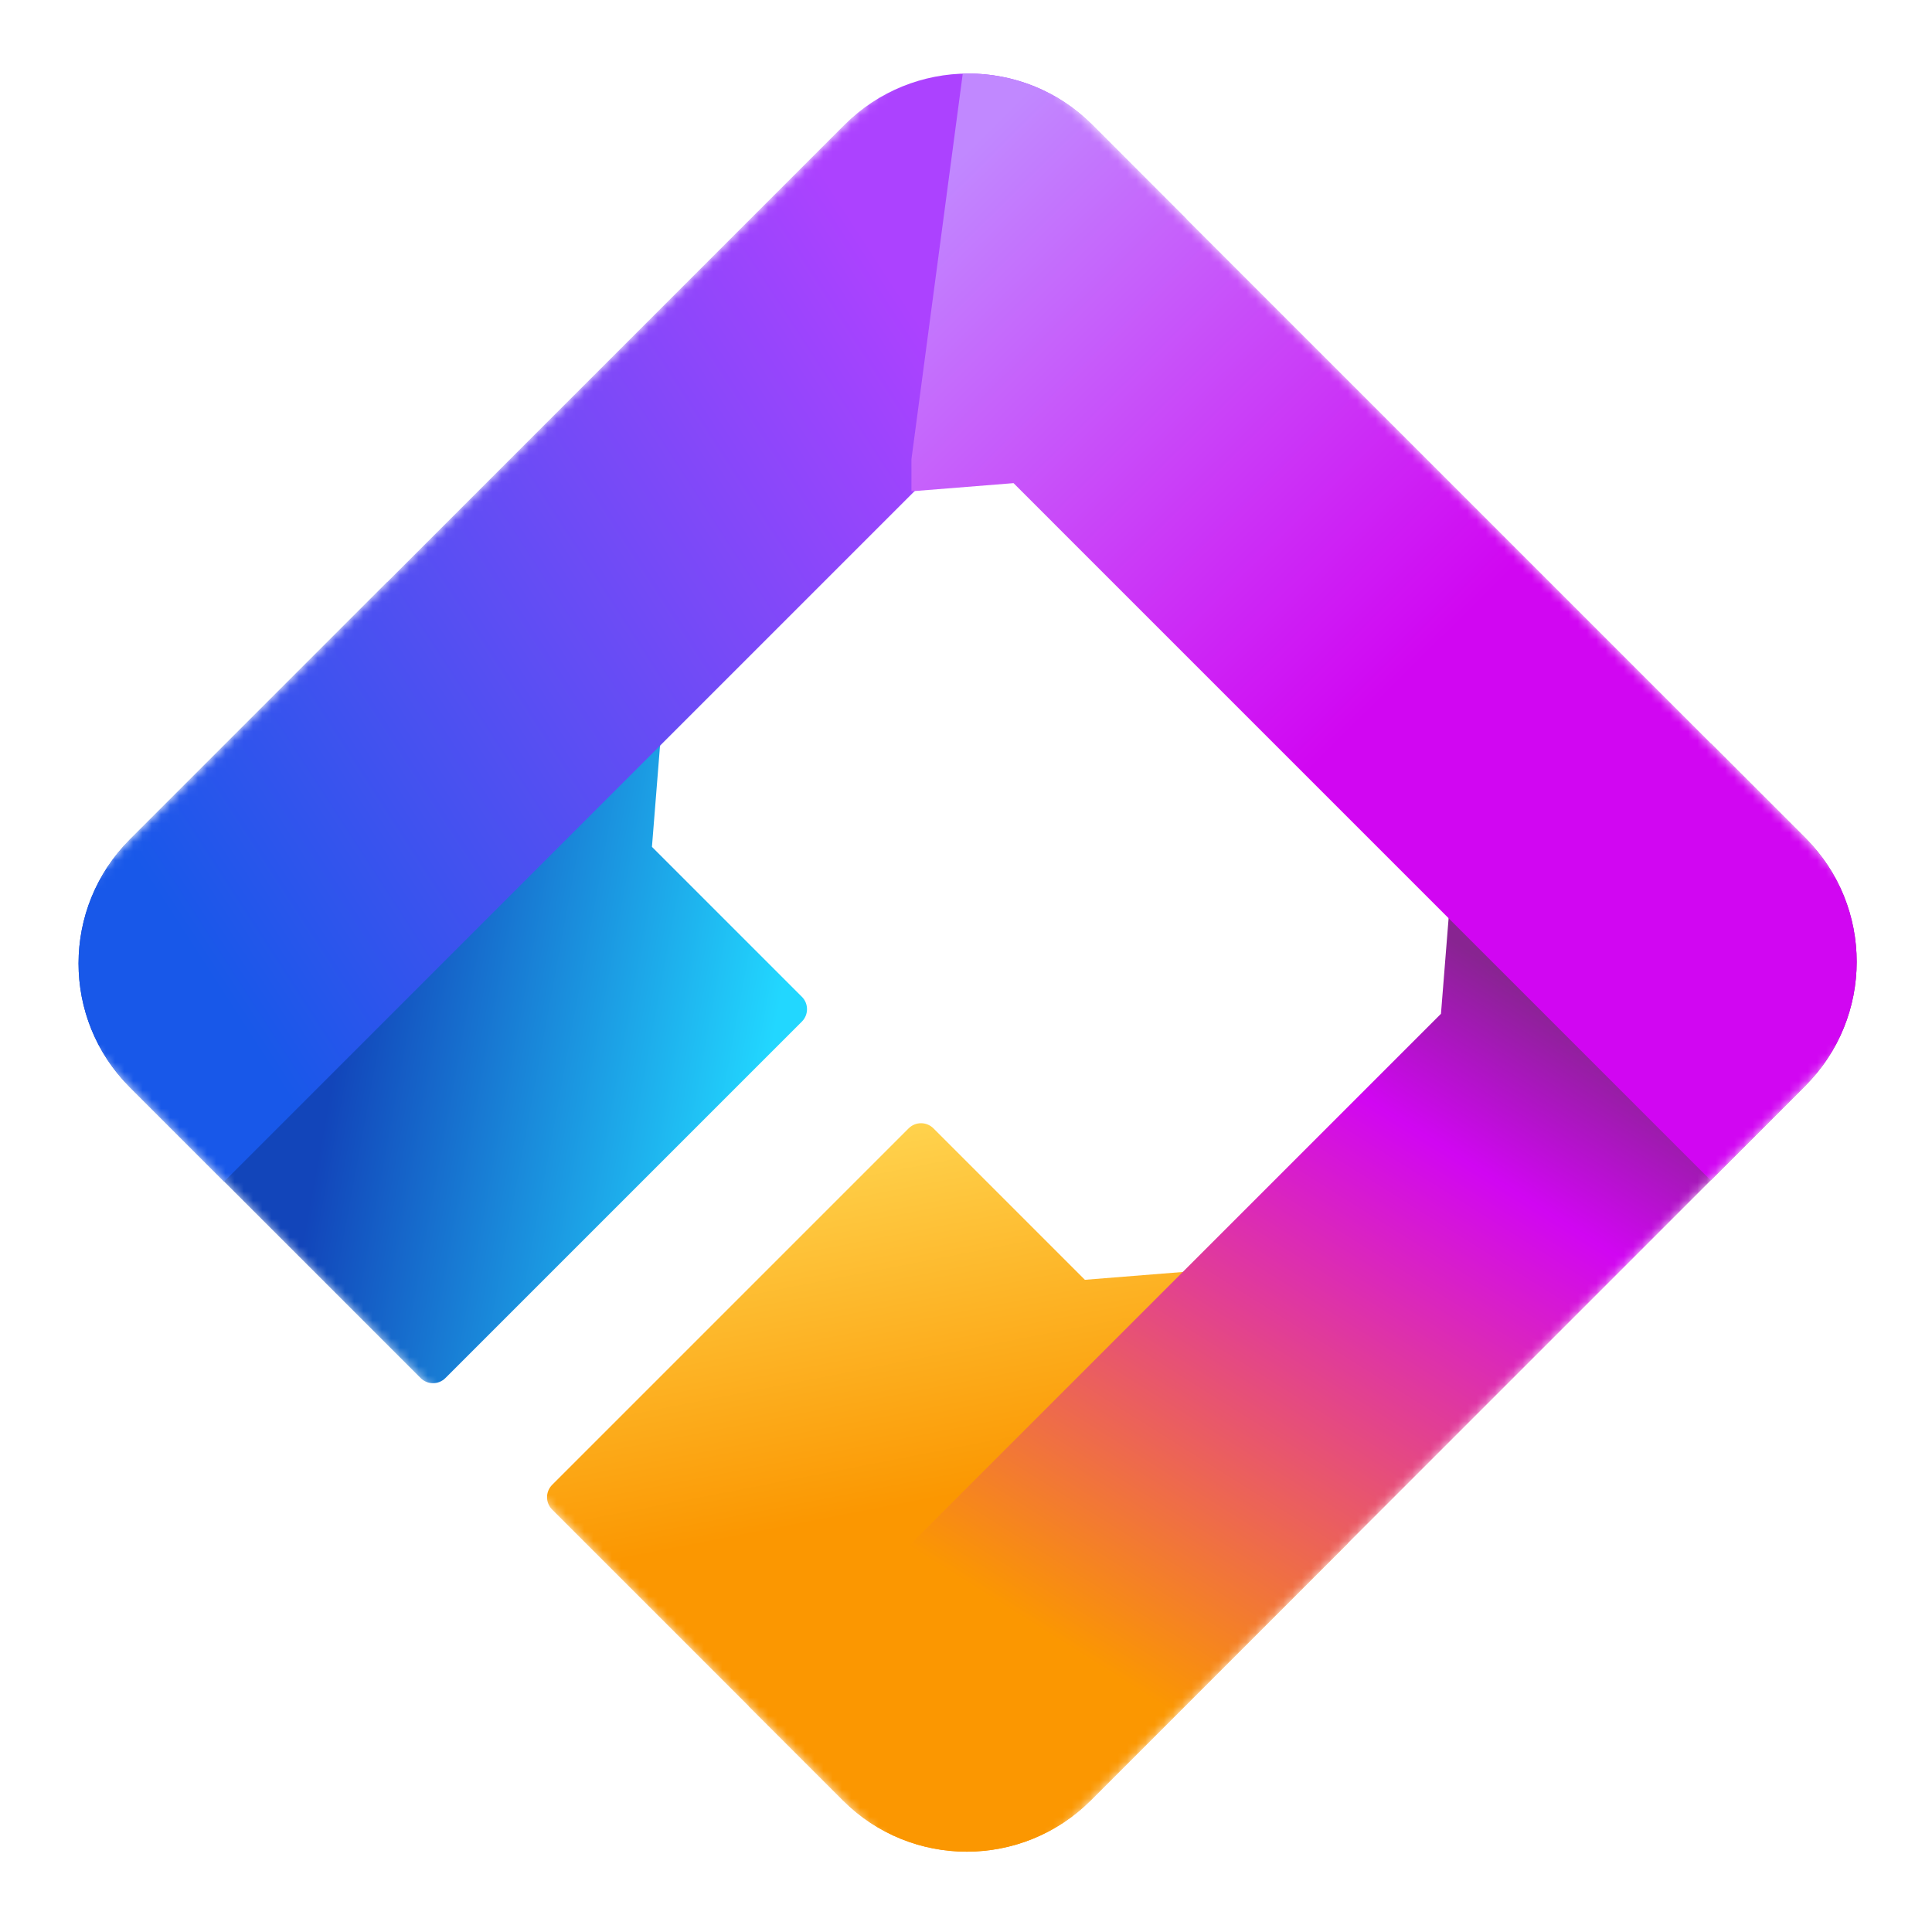
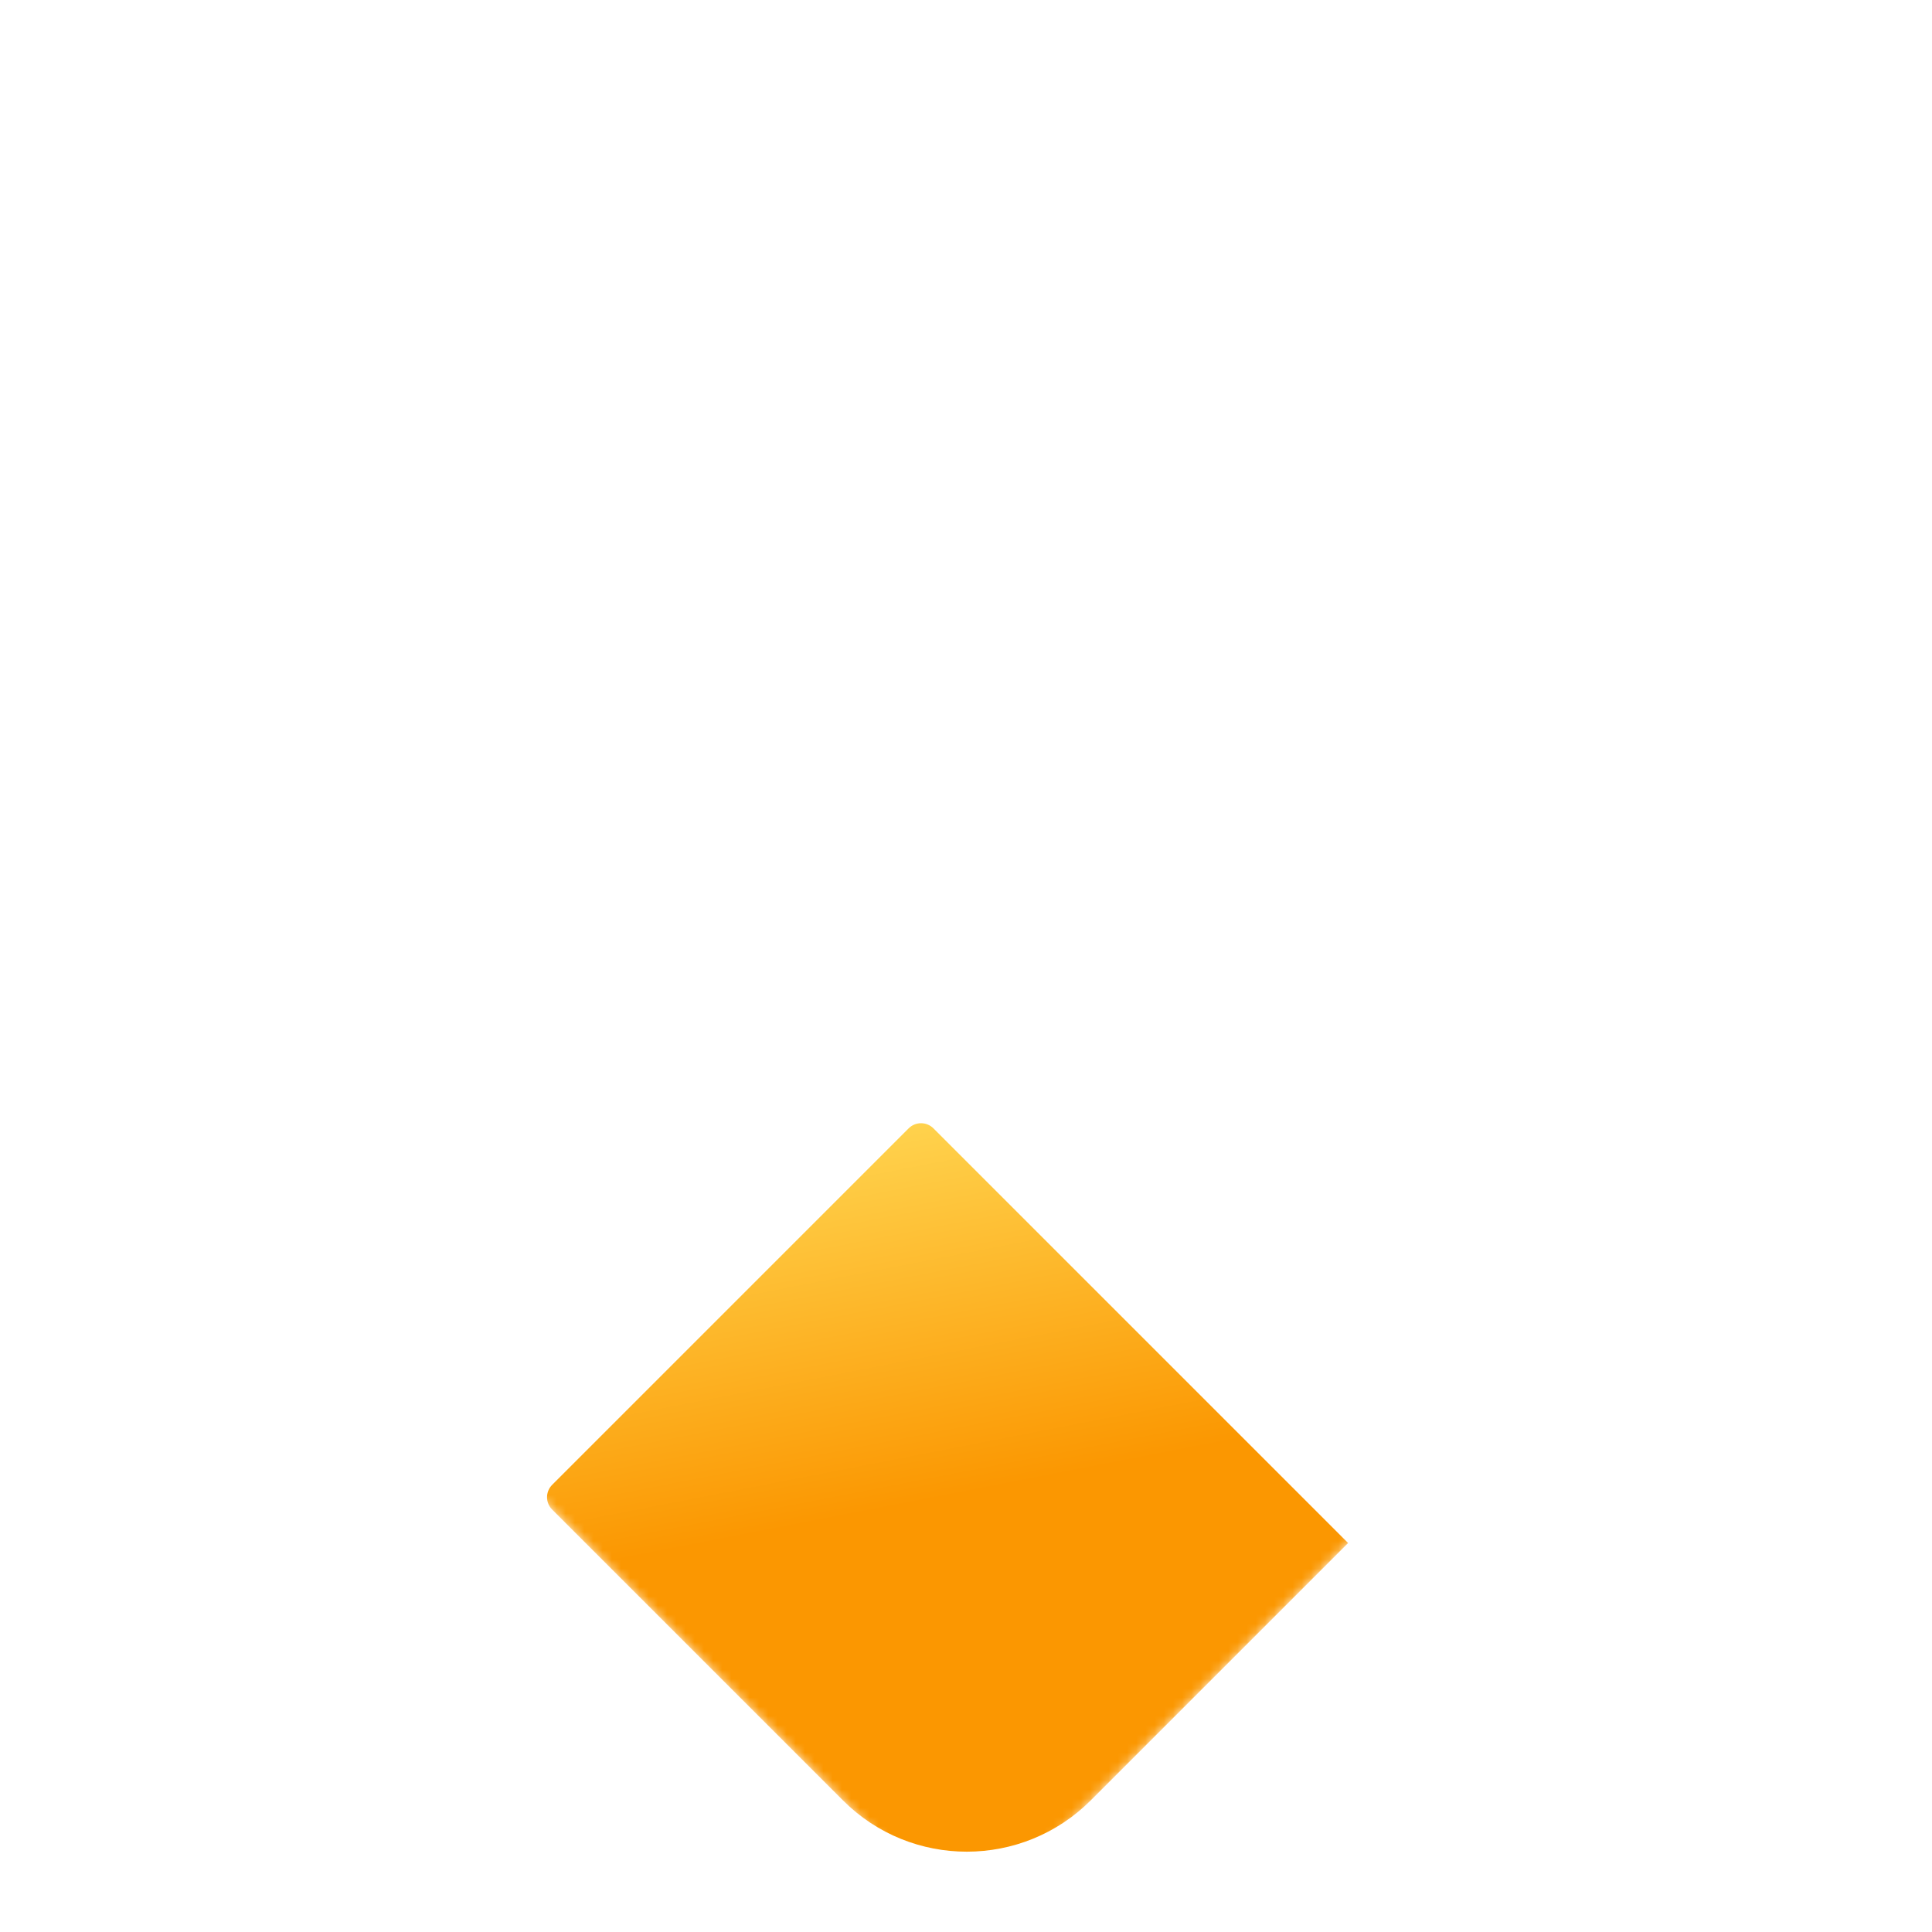
<svg xmlns="http://www.w3.org/2000/svg" width="210" height="210" viewBox="0 0 210 210" fill="none">
  <mask id="mask0_229_1382" style="mask-type:luminance" maskUnits="userSpaceOnUse" x="0" y="0" width="210" height="210">
    <path d="M209.743 104.587L105.26 0.103L0.608 104.755L105.092 209.239L209.743 104.587Z" fill="white" />
  </mask>
  <g mask="url(#mask0_229_1382)">
-     <path fill-rule="evenodd" clip-rule="evenodd" d="M123.143 144.33L146.533 167.72L118.574 195.679C111.128 203.125 99.066 203.134 91.632 195.7L60.018 164.087C59.275 163.343 59.276 162.137 60.02 161.393L98.765 122.648C99.509 121.904 100.715 121.903 101.459 122.646L117.922 139.109L129.27 138.202L123.143 144.33Z" fill="url(#paint0_linear_229_1382)" />
-     <path fill-rule="evenodd" clip-rule="evenodd" d="M185.99 80.833L196.245 91.088C203.678 98.522 203.669 110.584 196.223 118.03L118.573 195.679C111.128 203.125 99.066 203.134 91.632 195.701L81.377 185.446L156.627 110.196L157.506 99.198L162.566 104.258L185.99 80.833Z" fill="url(#paint1_linear_229_1382)" />
-     <path fill-rule="evenodd" clip-rule="evenodd" d="M65.643 86.83L42.088 63.275L14.129 91.234C6.683 98.68 6.674 110.742 14.107 118.176L45.721 149.79C46.465 150.533 47.671 150.532 48.415 149.787L87.16 111.043C87.904 110.299 87.905 109.092 87.162 108.349L70.864 92.051L71.77 80.703L65.643 86.83Z" fill="url(#paint2_linear_229_1382)" />
-     <path d="M128.974 23.818L118.72 13.563C111.286 6.129 99.224 6.139 91.778 13.585L14.129 91.234C6.683 98.68 6.673 110.742 14.107 118.176L24.361 128.431L128.974 23.818Z" fill="url(#paint3_linear_229_1382)" />
-     <path fill-rule="evenodd" clip-rule="evenodd" d="M99.071 49.901L99.071 53.402L110.167 52.515L185.952 128.301L196.223 118.03C203.669 110.584 203.678 98.522 196.245 91.088L118.72 13.563C114.849 9.692 109.724 7.84 104.648 8.004L99.071 49.901Z" fill="url(#paint4_linear_229_1382)" />
+     <path fill-rule="evenodd" clip-rule="evenodd" d="M123.143 144.33L146.533 167.72L118.574 195.679C111.128 203.125 99.066 203.134 91.632 195.7L60.018 164.087C59.275 163.343 59.276 162.137 60.02 161.393L98.765 122.648C99.509 121.904 100.715 121.903 101.459 122.646L117.922 139.109L123.143 144.33Z" fill="url(#paint0_linear_229_1382)" />
  </g>
  <defs>
    <linearGradient id="paint0_linear_229_1382" x1="105.602" y1="162.231" x2="97.75" y2="121.912" gradientUnits="userSpaceOnUse">
      <stop stop-color="#FB9701" />
      <stop offset="1" stop-color="#FFD34E" />
    </linearGradient>
    <linearGradient id="paint1_linear_229_1382" x1="178.765" y1="115.302" x2="132.368" y2="189.263" gradientUnits="userSpaceOnUse">
      <stop stop-color="#882491" />
      <stop offset="0.224" stop-color="#D106F2" />
      <stop offset="1" stop-color="#FB9701" />
    </linearGradient>
    <linearGradient id="paint2_linear_229_1382" x1="38.133" y1="106.334" x2="83.759" y2="114.732" gradientUnits="userSpaceOnUse">
      <stop stop-color="#1245BA" />
      <stop offset="1" stop-color="#22D7FF" />
    </linearGradient>
    <linearGradient id="paint3_linear_229_1382" x1="22.864" y1="106.213" x2="109.675" y2="50.023" gradientUnits="userSpaceOnUse">
      <stop stop-color="#1858E9" />
      <stop offset="1" stop-color="#AC42FF" />
    </linearGradient>
    <linearGradient id="paint4_linear_229_1382" x1="100.602" y1="20.754" x2="152.776" y2="73.46" gradientUnits="userSpaceOnUse">
      <stop stop-color="#C188FF" />
      <stop offset="1" stop-color="#D106F2" />
    </linearGradient>
  </defs>
</svg>